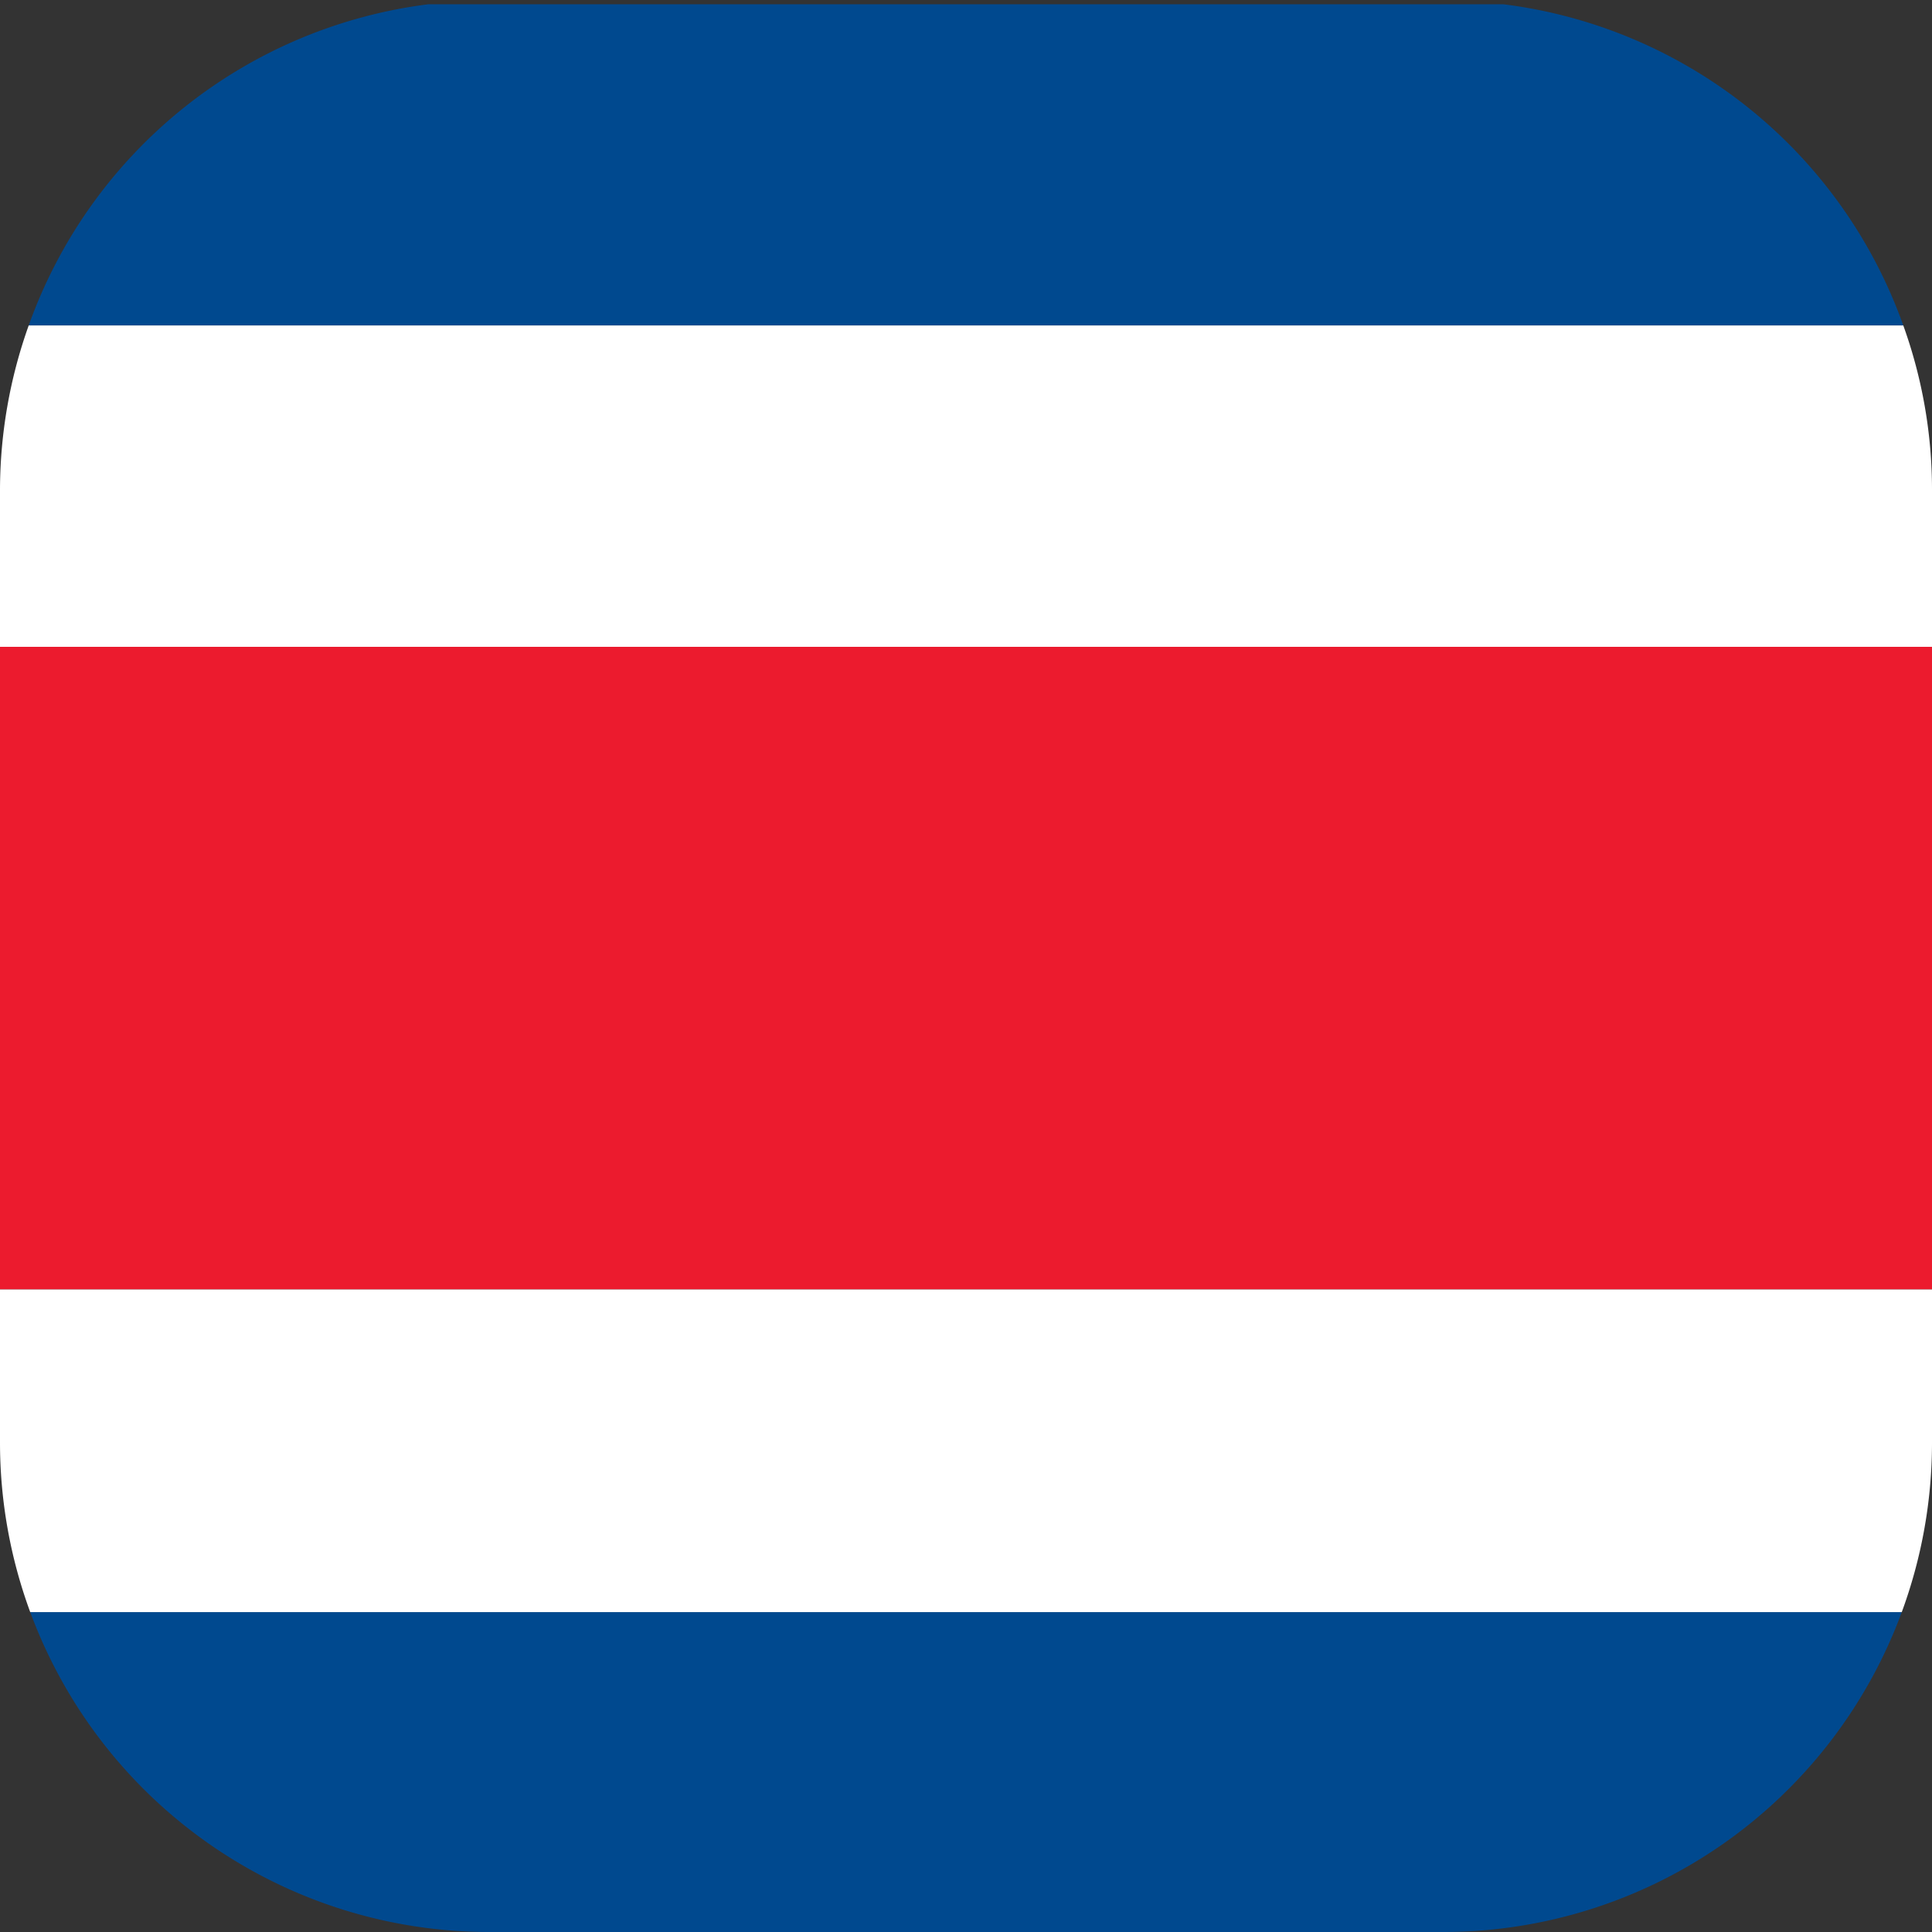
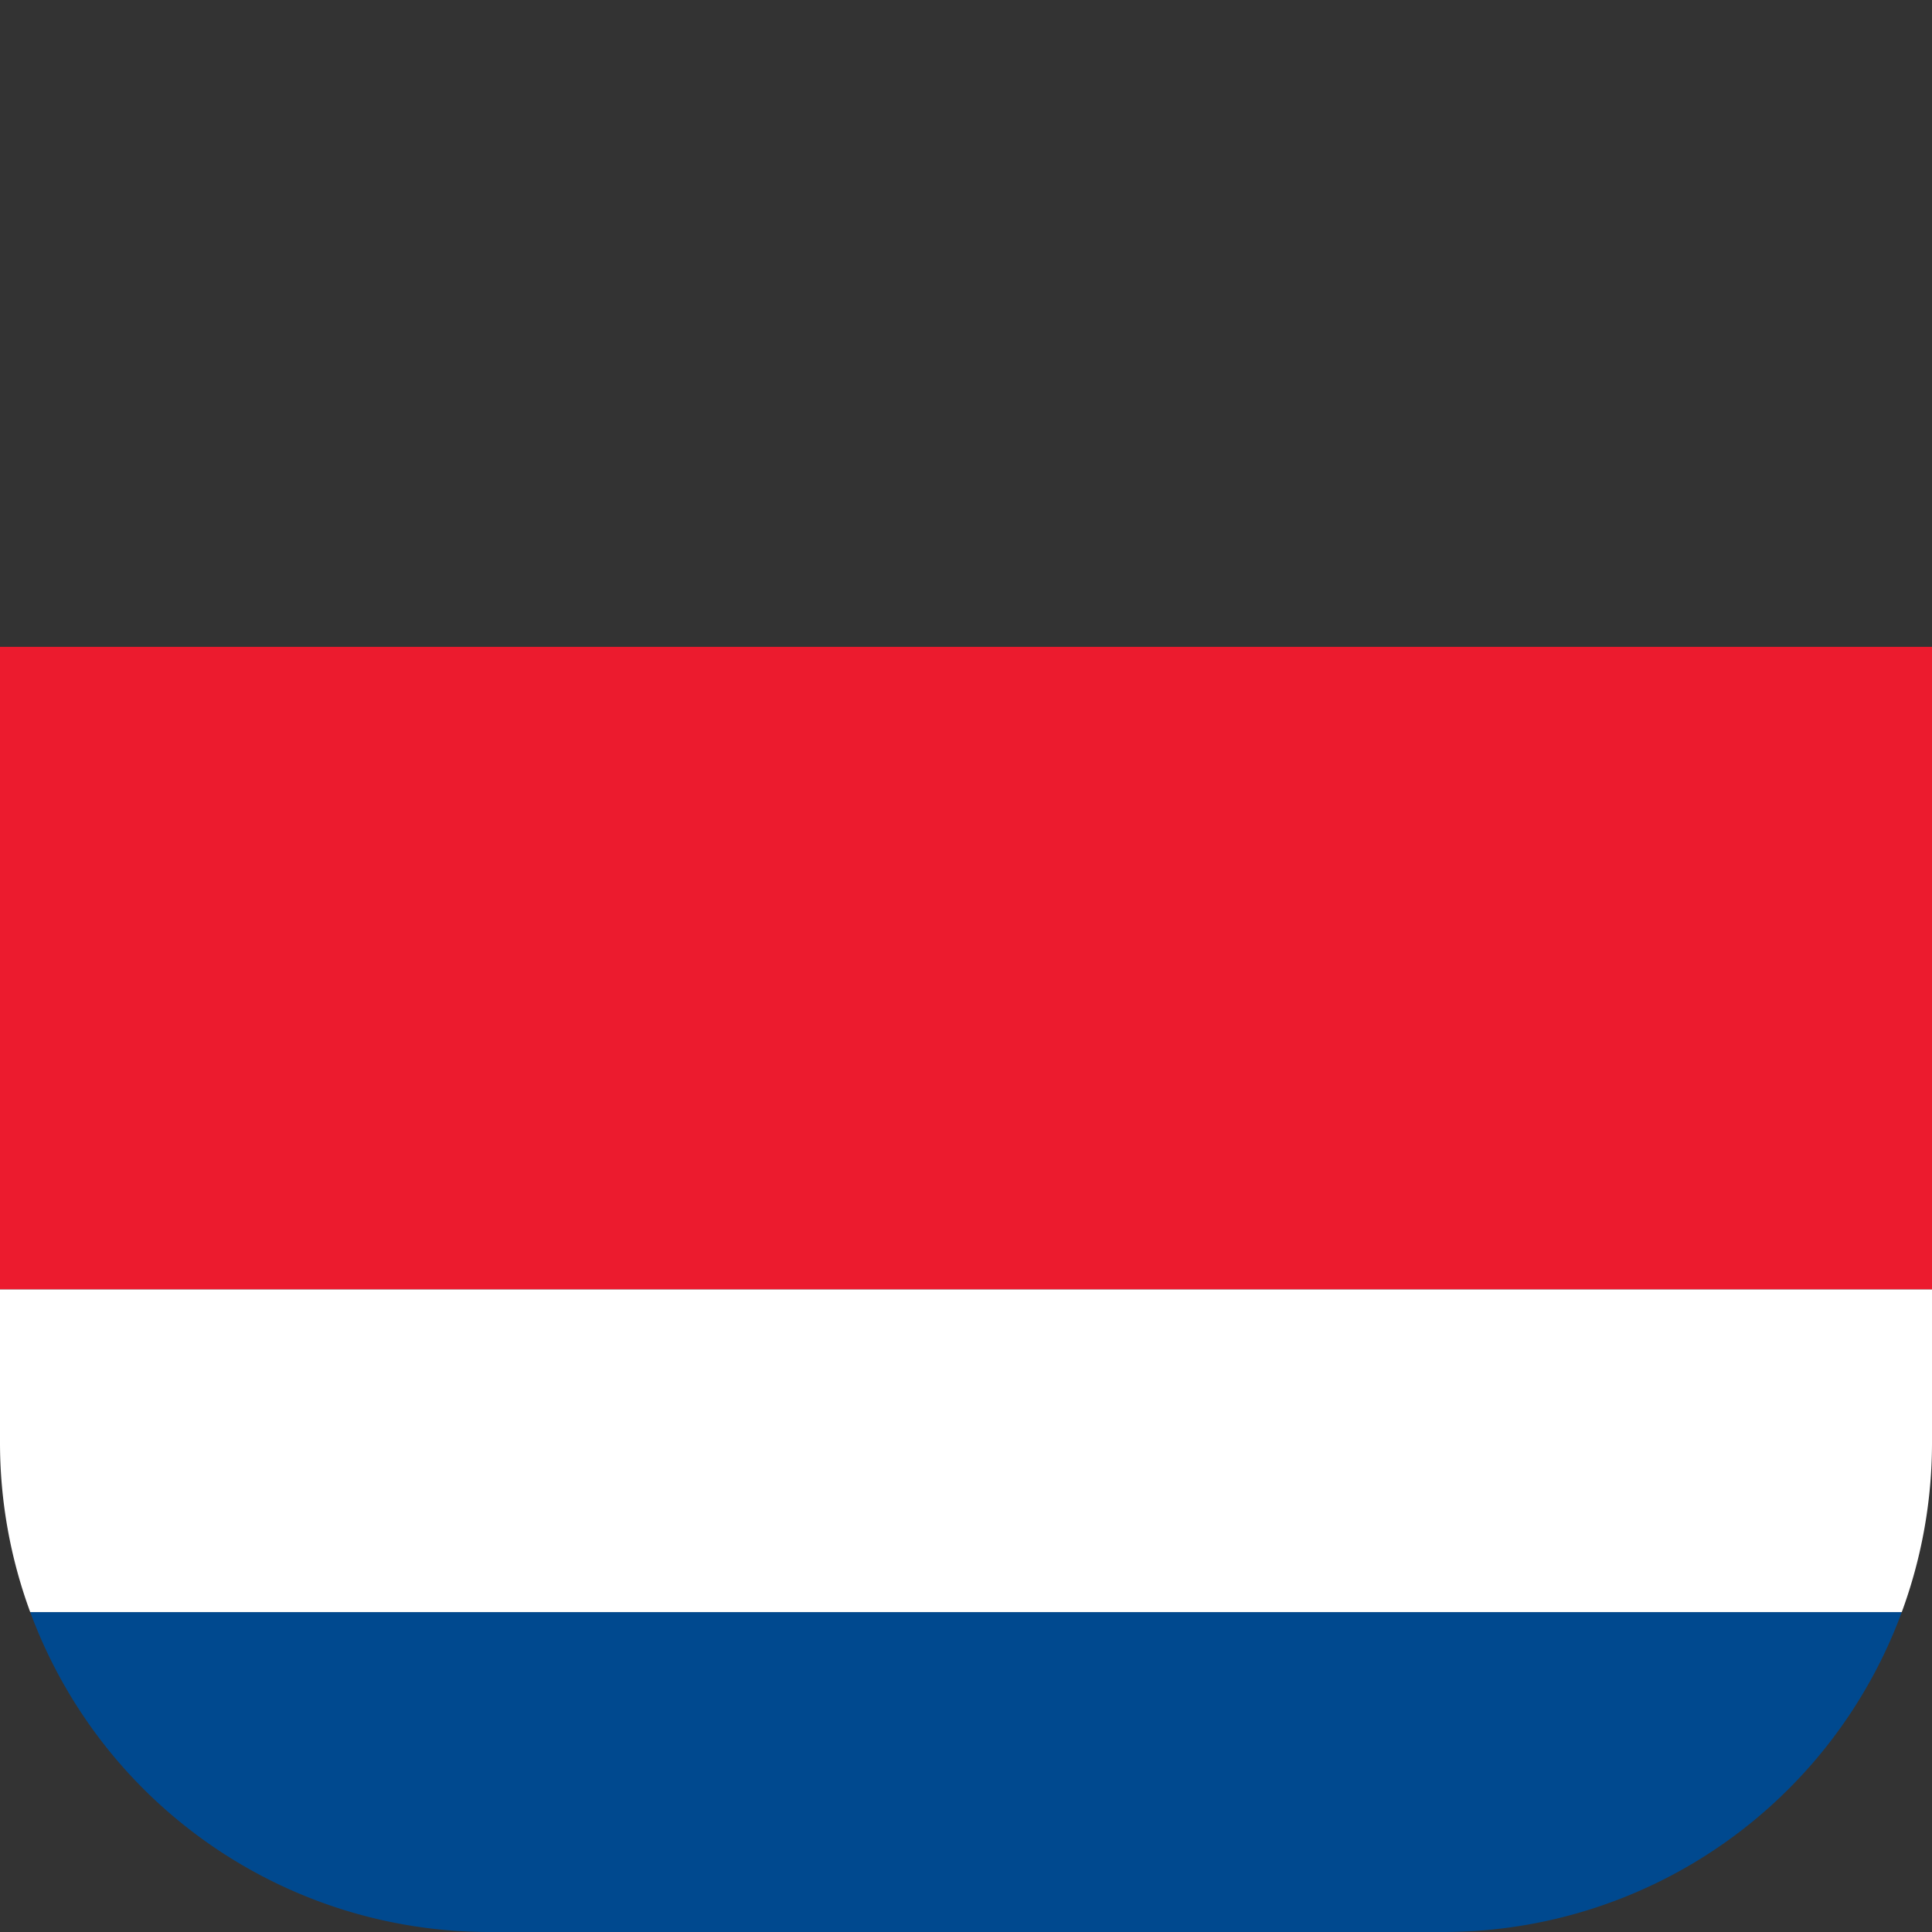
<svg xmlns="http://www.w3.org/2000/svg" viewBox="0 0 76.7 76.7">
  <rect x="0" y="0" width="76.7" height="76.7" fill="#333333" stroke="none" />
  <title>costa-rica</title>
  <g id="Layer_2" data-name="Layer 2">
    <g id="Layer_1-2" data-name="Layer 1">
      <path d="M57.28,0H19.43A19.28,19.28,0,0,0,17,.17H59.69A19.12,19.12,0,0,0,57.28,0Z" style="fill:none" />
      <rect y="25.68" width="76.7" height="25.51" style="fill:#ec1b2e" />
-       <path d="M59.69.17H17A19.42,19.42,0,0,0,1.14,12.92H75.56A19.4,19.4,0,0,0,59.69.17Z" style="fill:#00498f" />
      <path d="M19.43,76.7H57.28A19.4,19.4,0,0,0,75.5,64H1.2A19.42,19.42,0,0,0,19.43,76.7Z" style="fill:#00498f" />
-       <path d="M1.14,12.92A19.49,19.49,0,0,0,0,19.43v6.25H76.7V19.43a19.24,19.24,0,0,0-1.14-6.51Z" style="fill:#fff" />
      <path d="M0,57.27A19.48,19.48,0,0,0,1.2,64H75.5a19.48,19.48,0,0,0,1.2-6.68V51.19H0Z" style="fill:#fff" />
    </g>
  </g>
</svg>